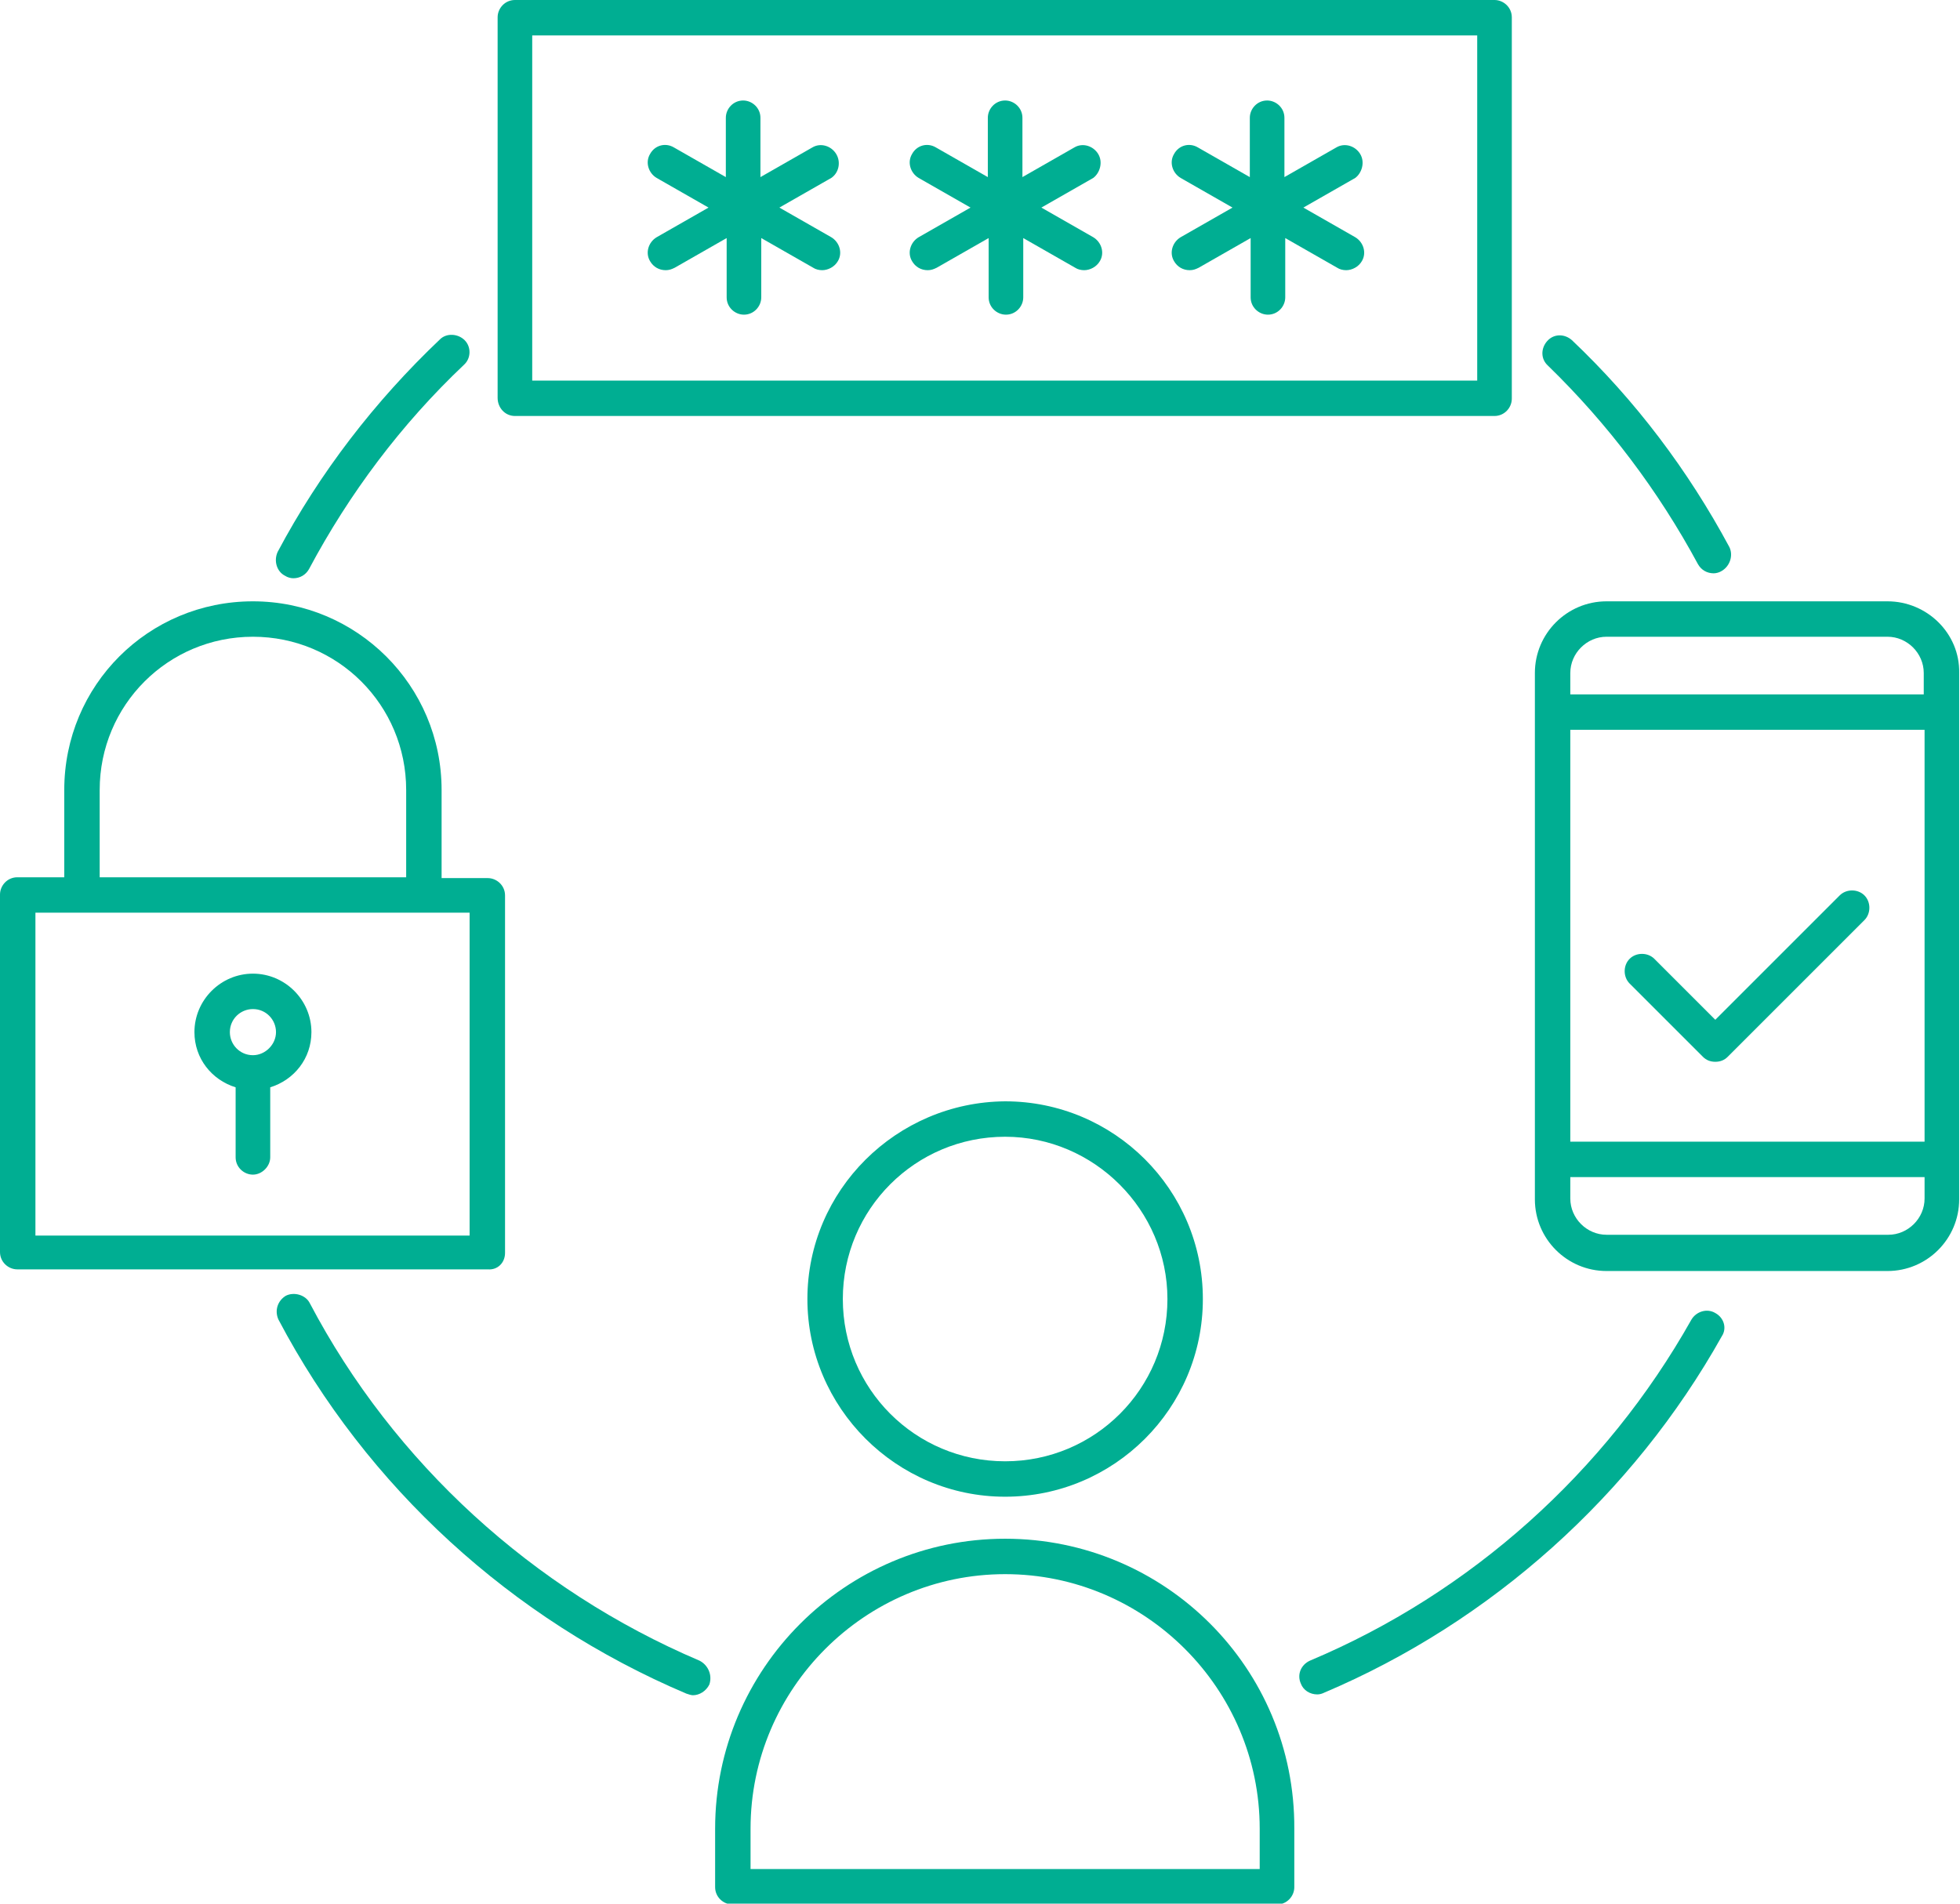
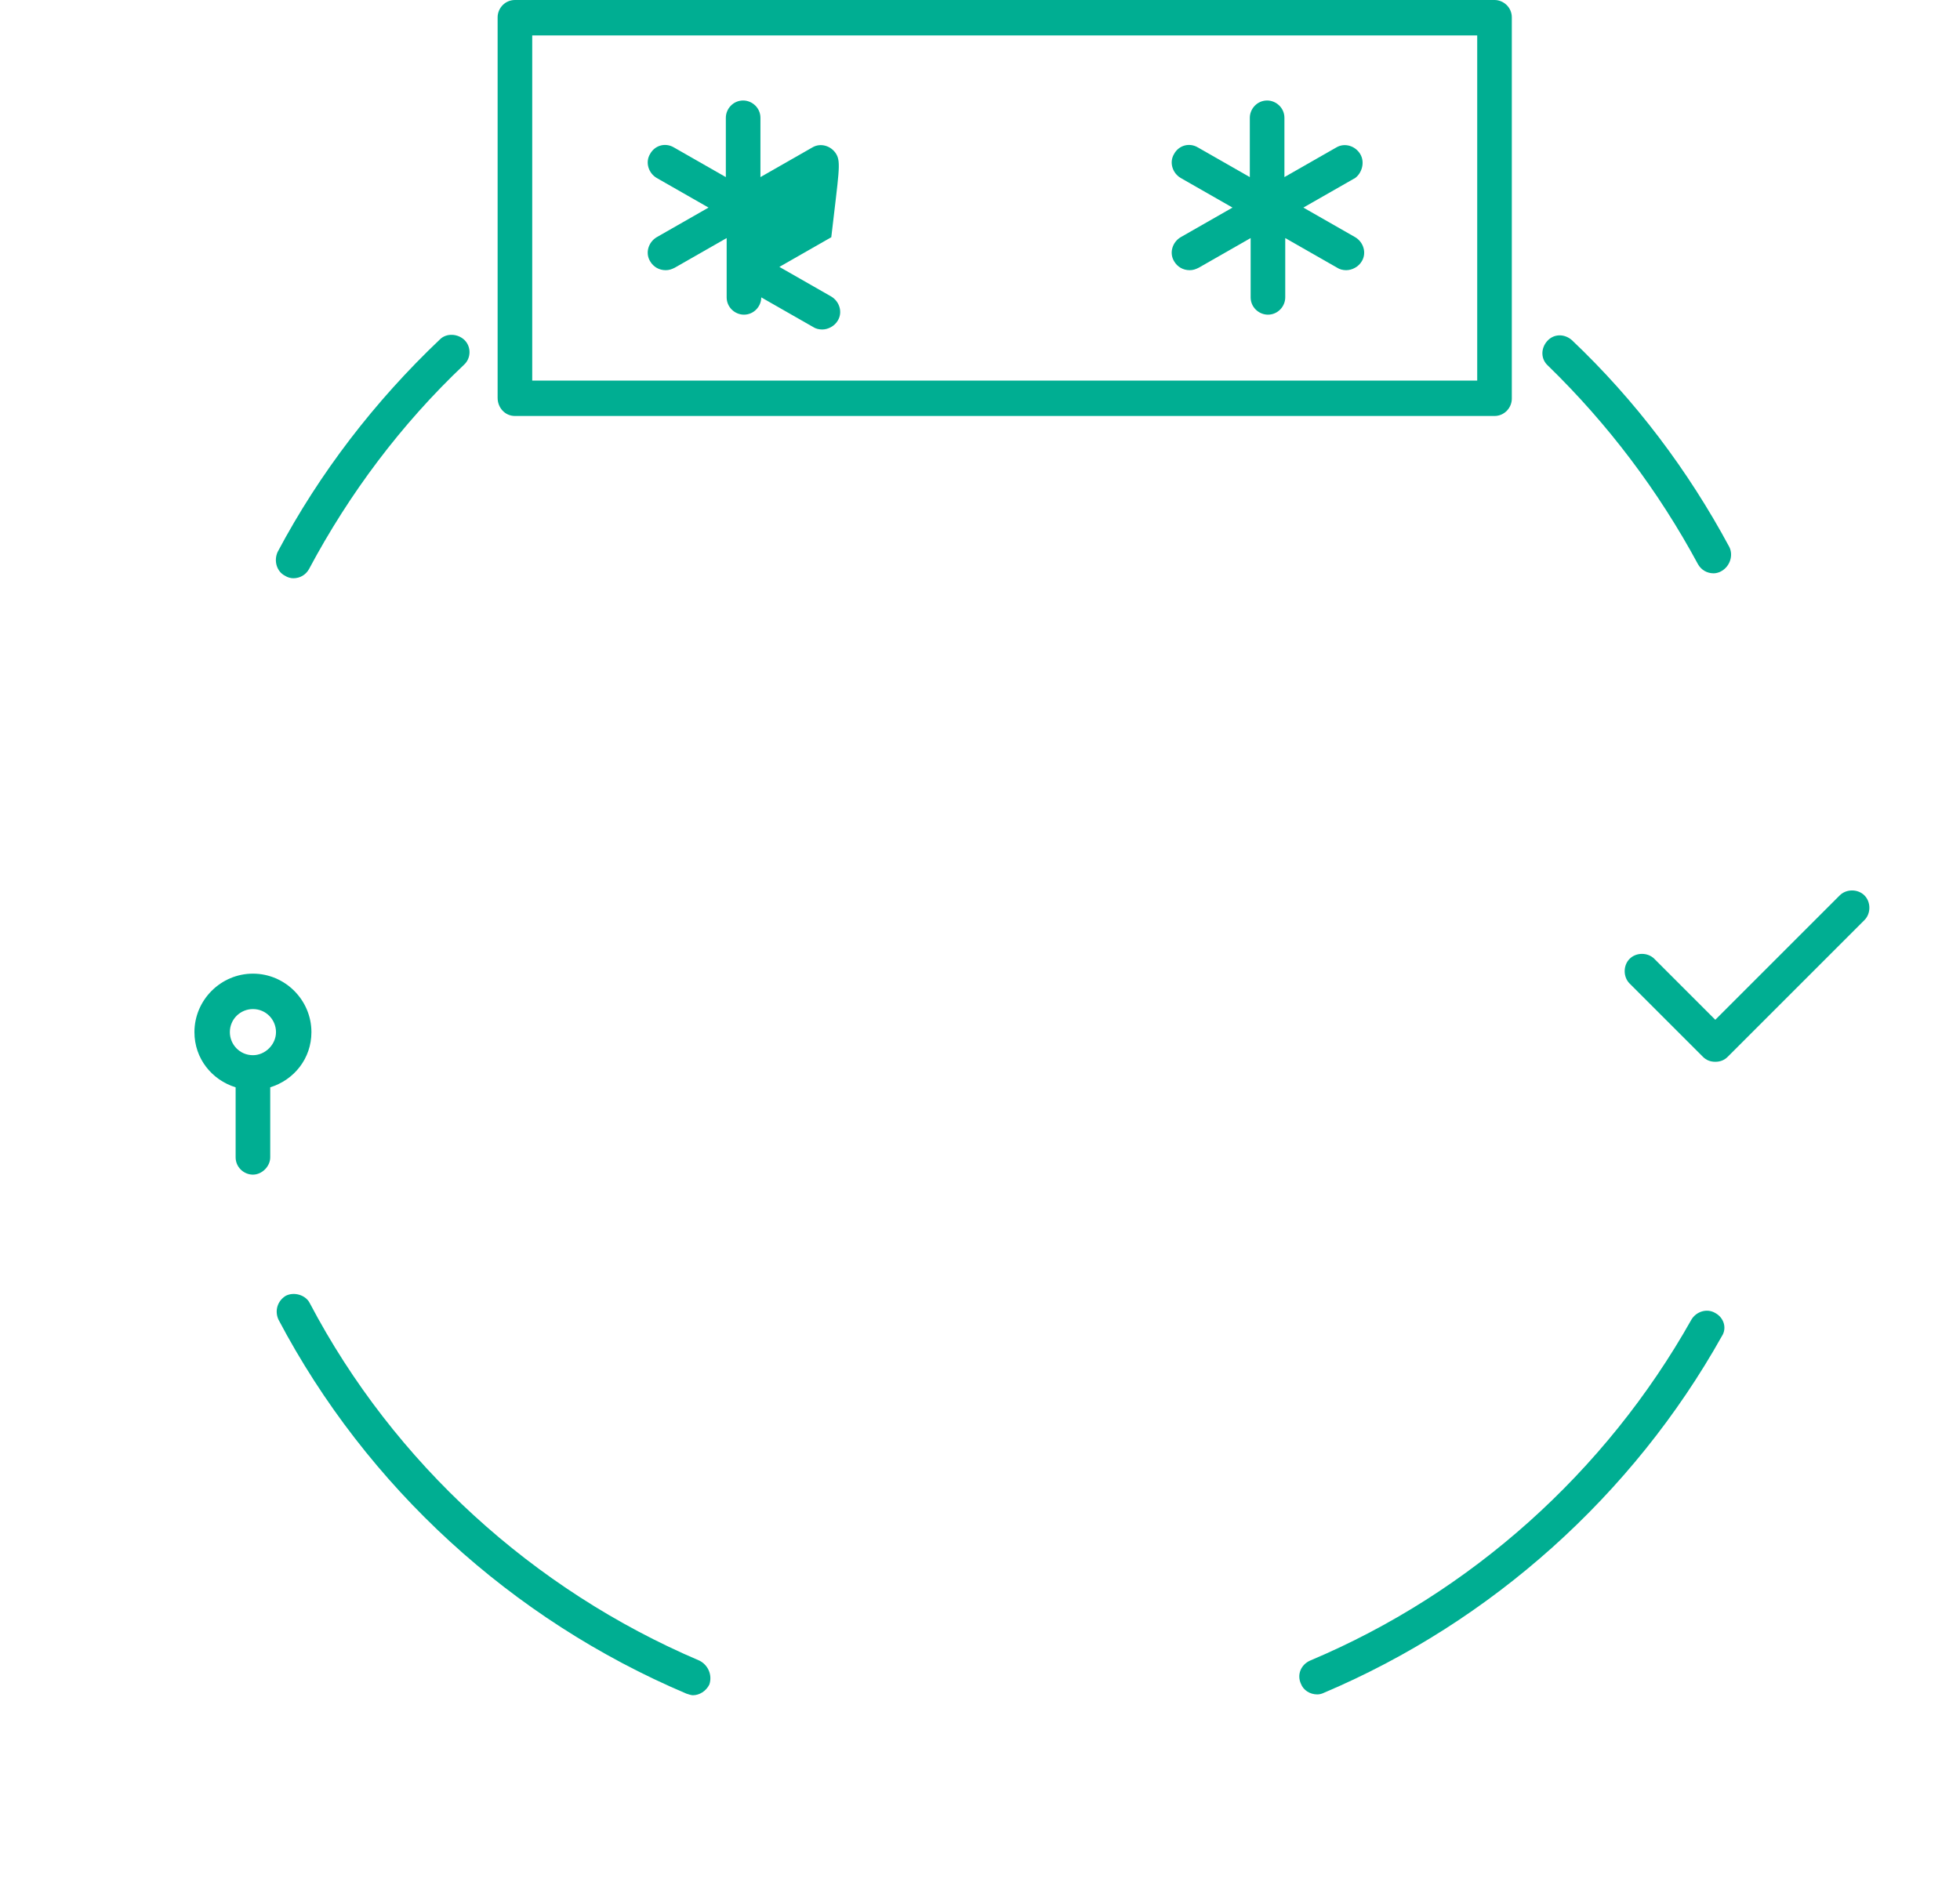
<svg xmlns="http://www.w3.org/2000/svg" id="Layer_1" x="0px" y="0px" viewBox="0 0 237.9 231.1" style="enable-background:new 0 0 237.9 231.1;" xml:space="preserve" data-uw-styling-context="true">
  <style type="text/css" data-uw-styling-context="true">
	.st0{fill:#00AE92;}
</style>
  <g data-uw-styling-context="true">
-     <path class="st0" d="M98,157.7c0,13.2,10.8,24,24,24c13.2,0,24-10.7,24-24s-10.8-24-24-24C108.8,133.8,98,144.5,98,157.7z    M141.7,157.7c0,10.9-8.8,19.7-19.7,19.7c-10.9,0-19.7-8.8-19.7-19.7S111.1,138,122,138C132.8,138,141.7,146.9,141.7,157.7z" data-uw-styling-context="true" />
    <path class="st0" d="M206.1,68.5c0.4,0.7,1.1,1.1,1.9,1.1c0.3,0,0.7-0.1,1-0.3c1-0.6,1.4-1.9,0.9-2.9c-5-9.3-11.4-17.8-19.1-25.1   c-0.9-0.8-2.2-0.8-3,0.1c-0.8,0.9-0.8,2.2,0.1,3C195.2,51.5,201.3,59.6,206.1,68.5z" data-uw-styling-context="true" />
    <path class="st0" d="M62.5,50.5h118.9c1.2,0,2.1-1,2.1-2.1V2.1c0-1.2-1-2.1-2.1-2.1H62.5c-1.2,0-2.1,1-2.1,2.1v46.2   C60.4,49.5,61.3,50.5,62.5,50.5z M64.6,4.3h114.7v41.9H64.6V4.3z" data-uw-styling-context="true" />
    <path class="st0" d="M165.1,18.7c-0.6-1-1.9-1.4-2.9-0.8l-6.3,3.6v-7.2c0-1.2-1-2.1-2.1-2.1c-1.2,0-2.1,1-2.1,2.1v7.2l-6.3-3.6   c-1-0.6-2.3-0.3-2.9,0.8c-0.6,1-0.2,2.3,0.8,2.9l6.3,3.6l-6.3,3.6c-1,0.6-1.4,1.9-0.8,2.9c0.4,0.7,1.1,1.1,1.9,1.1   c0.4,0,0.7-0.1,1.1-0.3l6.3-3.6v7.2c0,1.2,1,2.1,2.1,2.1c1.2,0,2.1-1,2.1-2.1v-7.2l6.3,3.6c0.3,0.2,0.7,0.3,1.1,0.3   c0.7,0,1.5-0.4,1.9-1.1c0.6-1,0.2-2.3-0.8-2.9l-6.3-3.6l6.3-3.6C165.3,21,165.7,19.7,165.1,18.7z" data-uw-styling-context="true" />
-     <path class="st0" d="M133.3,18.7c-0.6-1-1.9-1.4-2.9-0.8l-6.3,3.6v-7.2c0-1.2-1-2.1-2.1-2.1c-1.2,0-2.1,1-2.1,2.1v7.2l-6.3-3.6   c-1-0.6-2.3-0.3-2.9,0.8c-0.6,1-0.2,2.3,0.8,2.9l6.3,3.6l-6.3,3.6c-1,0.6-1.4,1.9-0.8,2.9c0.4,0.7,1.1,1.1,1.9,1.1   c0.4,0,0.7-0.1,1.1-0.3l6.3-3.6v7.2c0,1.2,1,2.1,2.1,2.1c1.2,0,2.1-1,2.1-2.1v-7.2l6.3,3.6c0.3,0.2,0.7,0.3,1.1,0.3   c0.7,0,1.5-0.4,1.9-1.1c0.6-1,0.2-2.3-0.8-2.9l-6.3-3.6l6.3-3.6C133.5,21,133.9,19.7,133.3,18.7z" data-uw-styling-context="true" />
-     <path class="st0" d="M101.5,18.7c-0.6-1-1.9-1.4-2.9-0.8l-6.3,3.6v-7.2c0-1.2-1-2.1-2.1-2.1c-1.2,0-2.1,1-2.1,2.1v7.2l-6.3-3.6   c-1-0.6-2.3-0.3-2.9,0.8c-0.6,1-0.2,2.3,0.8,2.9l6.3,3.6l-6.3,3.6c-1,0.6-1.4,1.9-0.8,2.9c0.4,0.7,1.1,1.1,1.9,1.1   c0.4,0,0.7-0.1,1.1-0.3l6.3-3.6v7.2c0,1.2,1,2.1,2.1,2.1c1.2,0,2.1-1,2.1-2.1v-7.2l6.3,3.6c0.3,0.2,0.7,0.3,1.1,0.3   c0.7,0,1.5-0.4,1.9-1.1c0.6-1,0.2-2.3-0.8-2.9l-6.3-3.6l6.3-3.6C101.8,21,102.1,19.7,101.5,18.7z" data-uw-styling-context="true" />
+     <path class="st0" d="M101.5,18.7c-0.6-1-1.9-1.4-2.9-0.8l-6.3,3.6v-7.2c0-1.2-1-2.1-2.1-2.1c-1.2,0-2.1,1-2.1,2.1v7.2l-6.3-3.6   c-1-0.6-2.3-0.3-2.9,0.8c-0.6,1-0.2,2.3,0.8,2.9l6.3,3.6l-6.3,3.6c-1,0.6-1.4,1.9-0.8,2.9c0.4,0.7,1.1,1.1,1.9,1.1   c0.4,0,0.7-0.1,1.1-0.3l6.3-3.6v7.2c0,1.2,1,2.1,2.1,2.1c1.2,0,2.1-1,2.1-2.1l6.3,3.6c0.3,0.2,0.7,0.3,1.1,0.3   c0.7,0,1.5-0.4,1.9-1.1c0.6-1,0.2-2.3-0.8-2.9l-6.3-3.6l6.3-3.6C101.8,21,102.1,19.7,101.5,18.7z" data-uw-styling-context="true" />
    <path class="st0" d="M206.7,128.3c0.4,0.4,0.9,0.6,1.5,0.6c0.6,0,1.1-0.2,1.5-0.6l16.6-16.6c0.8-0.8,0.8-2.2,0-3   c-0.8-0.8-2.2-0.8-3,0l-15.1,15.1l-7.4-7.4c-0.8-0.8-2.2-0.8-3,0c-0.8,0.8-0.8,2.2,0,3L206.7,128.3z" data-uw-styling-context="true" />
-     <path class="st0" d="M122,186.8c-19.4,0-35.2,15.8-35.2,35.2v7.1c0,1.2,1,2.1,2.1,2.1H155c1.2,0,2.1-1,2.1-2.1v-7.1   C157.2,202.5,141.4,186.8,122,186.8z M152.9,226.9H91.1v-4.9c0-17,13.9-30.9,30.9-30.9c17,0,30.9,13.9,30.9,30.9V226.9z" data-uw-styling-context="true" />
    <path class="st0" d="M208.2,159.4c-1-0.6-2.3-0.2-2.9,0.8c-10.4,18.5-26.8,33.2-46.3,41.4c-1.1,0.5-1.6,1.7-1.1,2.8   c0.3,0.8,1.1,1.3,2,1.3c0.3,0,0.6-0.1,0.8-0.2c20.3-8.6,37.5-24,48.3-43.3C209.6,161.3,209.3,160,208.2,159.4z" data-uw-styling-context="true" />
-     <path class="st0" d="M229.1,73H195c-4.8,0-8.7,3.9-8.7,8.7v4.8v54.3v4.8c0,4.8,3.9,8.7,8.7,8.7h34.1c4.8,0,8.7-3.9,8.7-8.7v-4.8   V86.5v-4.8C237.9,76.9,233.9,73,229.1,73z M233.6,145.5c0,2.4-2,4.4-4.4,4.4H195c-2.4,0-4.4-2-4.4-4.4v-2.6h43V145.5z M233.6,138.6   h-43v-50h43V138.6z M233.6,84.3h-43v-2.6c0-2.4,2-4.4,4.4-4.4h34.1c2.4,0,4.4,2,4.4,4.4V84.3z" data-uw-styling-context="true" />
-     <path class="st0" d="M61.3,152.1v-43.4c0-1.2-1-2.1-2.1-2.1h-5.6V95.9C53.6,83.2,43.3,73,30.7,73C18,73,7.8,83.2,7.8,95.9v10.6H2.1   c-1.2,0-2.1,1-2.1,2.1v43.4c0,1.2,1,2.1,2.1,2.1h57.1C60.4,154.2,61.3,153.3,61.3,152.1z M12.1,95.9c0-10.3,8.3-18.6,18.6-18.6   c10.3,0,18.6,8.3,18.6,18.6v10.6H12.1V95.9z M57.1,150H4.3v-39.2h5.6h41.5h5.6V150z" data-uw-styling-context="true" />
    <path class="st0" d="M84.9,201.6c-20.2-8.6-37.1-24-47.3-43.4c-0.5-1-1.9-1.4-2.9-0.9c-1,0.6-1.4,1.8-0.9,2.9   c10.7,20.3,28.3,36.4,49.5,45.4c0.3,0.1,0.6,0.2,0.8,0.2c0.8,0,1.6-0.5,2-1.3C86.5,203.3,85.9,202.1,84.9,201.6z" data-uw-styling-context="true" />
    <path class="st0" d="M30.7,118.2c-3.9,0-7.1,3.2-7.1,7.1c0,3.2,2.1,5.8,5,6.7v8.5c0,1.2,1,2.1,2.1,2.1s2.1-1,2.1-2.1v-8.5   c2.9-0.9,5-3.5,5-6.7C37.8,121.4,34.6,118.2,30.7,118.2z M30.7,128.1c-1.6,0-2.8-1.3-2.8-2.8c0-1.6,1.3-2.8,2.8-2.8   c1.6,0,2.8,1.3,2.8,2.8C33.5,126.8,32.2,128.1,30.7,128.1z" data-uw-styling-context="true" />
    <path class="st0" d="M34.6,69.9c0.3,0.2,0.7,0.3,1,0.3c0.8,0,1.5-0.4,1.9-1.1c4.9-9.2,11.2-17.6,18.8-24.8c0.9-0.8,0.9-2.2,0.1-3   c-0.8-0.8-2.2-0.9-3-0.1C45.5,48.7,38.8,57.4,33.7,67C33.2,68.1,33.6,69.4,34.6,69.9z" data-uw-styling-context="true" />
  </g>
</svg>